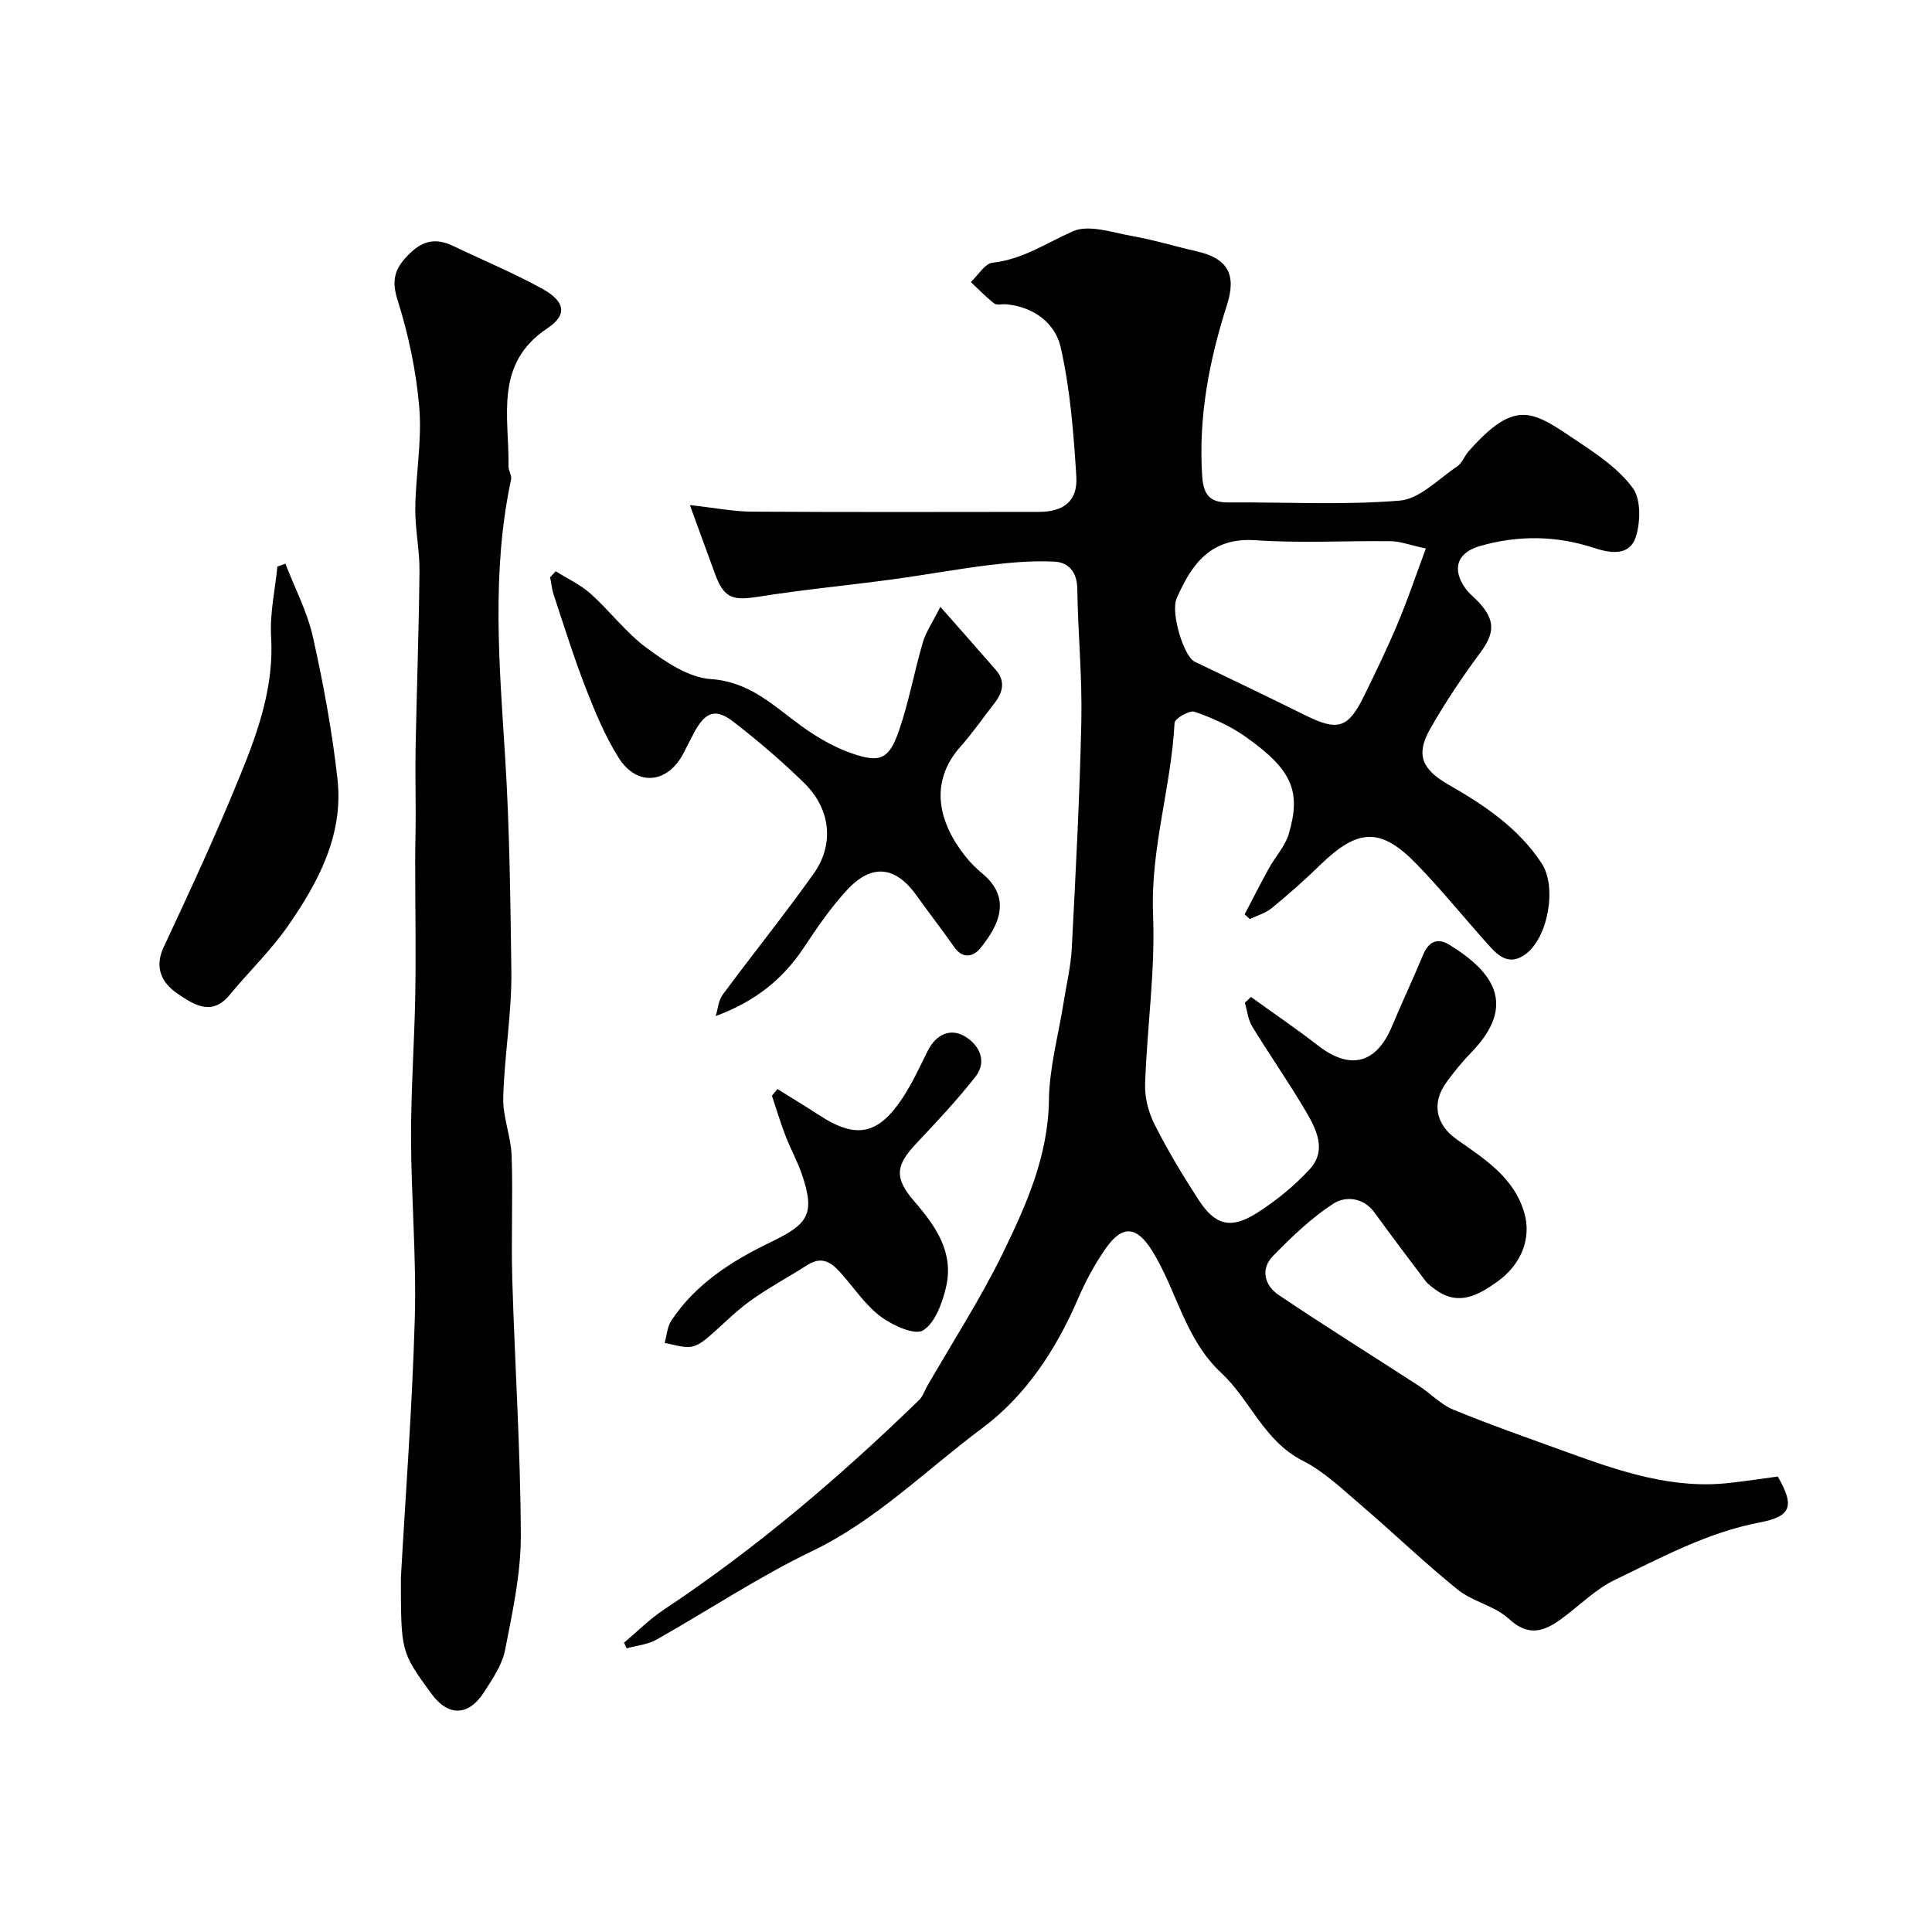
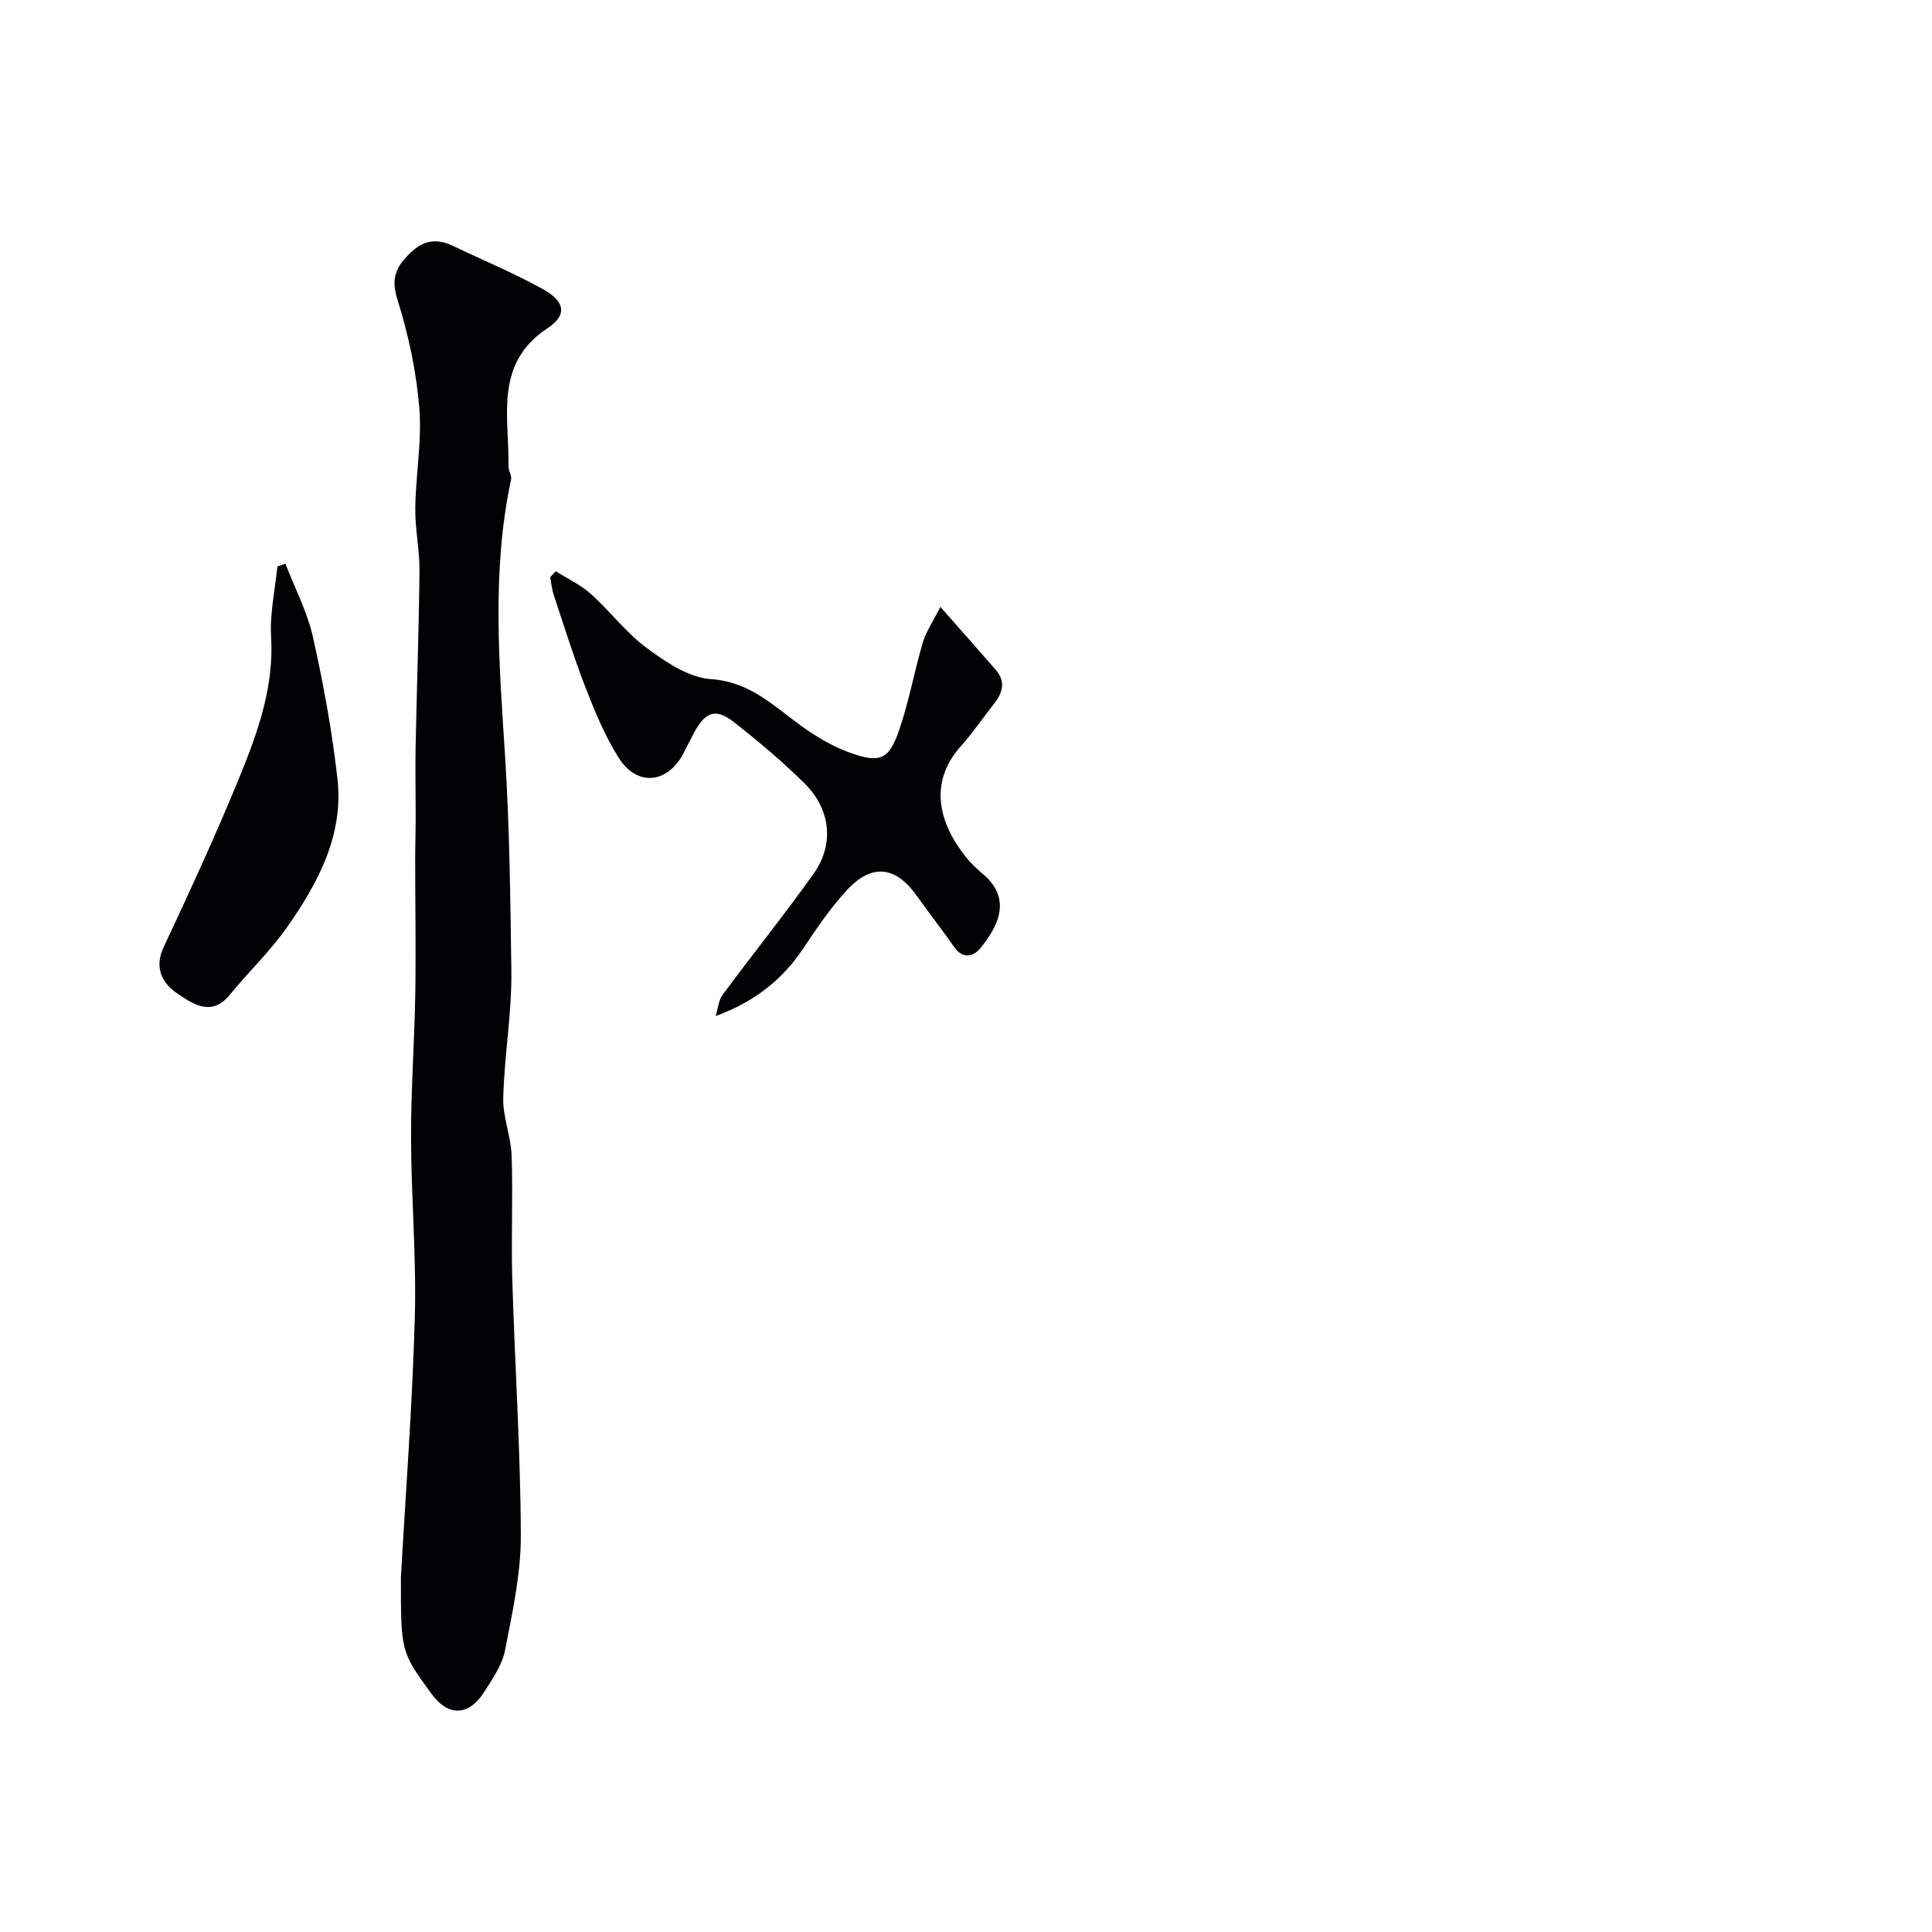
<svg xmlns="http://www.w3.org/2000/svg" enable-background="new 0 0 400 400" viewBox="0 0 400 400">
  <g fill="#010103">
-     <path d="m368.07 305.7c3.49 6.06 2.89 8.25-3.79 9.52-10.76 2.05-20.22 7.21-29.87 11.84-4.05 1.94-7.38 5.35-11.07 8.06-3.61 2.65-6.85 3.84-10.95.04-2.9-2.69-7.45-3.52-10.58-6.04-6.87-5.53-13.23-11.69-19.94-17.43-3.88-3.31-7.69-7.01-12.16-9.27-8.05-4.08-10.85-12.58-16.84-18.15-7.61-7.08-9.21-17.1-14.34-25.32-3.12-5-6.05-5.48-9.53-.57-2.35 3.31-4.29 6.98-5.9 10.71-4.51 10.45-10.82 19.97-19.75 26.6-11.6 8.62-21.87 19.04-35.23 25.46-11.11 5.34-21.46 12.27-32.23 18.33-1.81 1.02-4.08 1.21-6.14 1.79-.18-.39-.36-.78-.55-1.17 2.73-2.29 5.28-4.87 8.23-6.83 19.1-12.68 36.45-27.47 52.86-43.41.78-.76 1.14-1.94 1.7-2.92 5.27-9.16 11.05-18.08 15.67-27.56 4.83-9.93 9.35-20.03 9.51-31.62.09-6.79 1.99-13.55 3.06-20.33.59-3.71 1.48-7.41 1.67-11.14.81-15.69 1.65-31.38 1.98-47.08.19-9.09-.7-18.2-.84-27.3-.05-3.45-1.76-5.48-4.73-5.63-4.39-.22-8.85.15-13.23.68-6.8.82-13.55 2.08-20.35 3-9.24 1.25-18.54 2.12-27.75 3.59-5.36.86-7.13.26-8.98-4.83-1.56-4.31-3.15-8.61-5.17-14.15 5.37.6 9.08 1.34 12.79 1.36 19.83.12 39.66.07 59.5.05 5.13-.01 8.04-2.26 7.72-7.35-.56-8.97-1.26-18.05-3.25-26.78-1.12-4.94-5.61-8.37-11.32-8.85-.83-.07-1.91.24-2.44-.18-1.71-1.33-3.23-2.93-4.82-4.42 1.49-1.4 2.87-3.83 4.49-4.01 6.26-.68 11.17-4.1 16.64-6.51 3.31-1.46 8.17.27 12.26.99 4.48.79 8.85 2.14 13.3 3.15 6.5 1.47 8.37 4.78 6.31 11.18-3.68 11.49-5.91 23.18-5.11 35.36.24 3.7 1.47 5.49 5.32 5.46 11.86-.08 23.78.59 35.56-.37 4.15-.34 8.03-4.49 11.91-7.08 1.02-.68 1.49-2.12 2.34-3.1 10-11.33 13.49-8.19 22.86-1.93 4.07 2.72 8.36 5.67 11.17 9.52 1.68 2.31 1.59 6.83.69 9.88-1.28 4.38-5.48 3.57-8.83 2.47-7.83-2.56-15.66-2.6-23.48-.37-4.84 1.38-5.91 4.86-2.96 8.89.78 1.06 1.89 1.88 2.78 2.86 3.37 3.7 3.15 6.35.28 10.25-3.77 5.11-7.35 10.4-10.47 15.92-2.99 5.28-1.68 8.33 3.77 11.46 7.44 4.26 14.52 8.97 19.35 16.33 3.22 4.9 1.3 15.47-3.4 18.85-3.26 2.34-5.49.43-7.53-1.85-4.95-5.53-9.63-11.3-14.76-16.64-7.58-7.88-12.29-7.7-20.21.01-3.19 3.11-6.54 6.07-9.98 8.89-1.28 1.05-3.02 1.53-4.55 2.27-.36-.32-.71-.65-1.07-.97 1.66-3.18 3.28-6.38 5.01-9.52 1.33-2.42 3.37-4.58 4.13-7.15 2.62-8.9.65-13.33-9.05-20.17-3.15-2.22-6.82-3.84-10.46-5.11-1.05-.36-4.1 1.4-4.14 2.3-.69 13.29-5.01 26.08-4.45 39.63.48 11.66-1.25 23.39-1.65 35.1-.1 2.8.69 5.89 1.96 8.41 2.71 5.37 5.83 10.56 9.11 15.61 3.42 5.28 6.69 6.14 12.05 2.74 3.98-2.52 7.77-5.61 10.95-9.07 3.67-3.98 1.33-8.39-.9-12.18-3.47-5.9-7.42-11.52-10.99-17.37-.87-1.42-1.04-3.27-1.53-4.92.42-.4.85-.8 1.27-1.2 4.63 3.34 9.36 6.55 13.87 10.05 6.67 5.18 12.1 3.79 15.35-4.03 2.05-4.93 4.35-9.75 6.39-14.69 1.13-2.73 2.93-3.68 5.42-2.16 9.01 5.51 14.14 12.36 4.72 22.17-1.93 2.01-3.75 4.17-5.36 6.44-3.03 4.26-2.11 8.67 2.24 11.73 5.76 4.06 11.83 7.84 13.97 15.21 1.48 5.08-.51 10.59-5.55 14.19-3.87 2.77-8.03 5.21-12.83 1.7-.76-.56-1.58-1.14-2.14-1.88-3.53-4.66-7.04-9.33-10.48-14.06-2.36-3.25-6.09-3.48-8.59-1.85-4.56 2.97-8.6 6.87-12.44 10.8-2.68 2.74-1.73 6.13 1.15 8.07 9.57 6.45 19.37 12.55 29.05 18.83 2.43 1.58 4.53 3.86 7.14 4.93 7.62 3.13 15.4 5.85 23.15 8.66 11.14 4.04 22.31 7.96 34.48 6.45 3.06-.35 6.09-.8 9.53-1.27zm-72.86-192.14c-3.43-.74-5.31-1.48-7.2-1.51-9.34-.12-18.72.45-28.02-.2-9.32-.65-13.26 4.92-16.38 12.05-1.28 2.92 1.46 12 3.73 13.09 7.62 3.66 15.25 7.3 22.82 11.06 6.79 3.38 8.95 2.79 12.24-3.94 2.42-4.95 4.83-9.91 6.96-14.98 2.05-4.87 3.74-9.9 5.85-15.57z" />
    <path d="m83 326.64c.94-16.81 2.35-35.26 2.88-53.73.36-12.44-.75-24.92-.78-37.38-.02-9.92.71-19.85.88-29.77.15-9.19-.02-18.39-.02-27.59 0-3.02.1-6.04.1-9.06.01-4.86-.11-9.72-.01-14.58.24-12.12.68-24.25.8-36.37.04-4.32-.93-8.66-.87-12.98.09-6.93 1.4-13.92.83-20.77-.63-7.54-2.24-15.14-4.52-22.37-1.41-4.45-.31-6.83 2.69-9.7 2.86-2.74 5.59-2.98 8.9-1.39 6.15 2.95 12.49 5.57 18.45 8.87 4.72 2.61 5.16 5.39 1.01 8.14-11.11 7.37-7.9 18.37-8.06 28.58-.01.92.71 1.92.53 2.76-4.1 19.1-2.42 38.53-1.22 57.56.92 14.72 1.08 29.4 1.28 44.09.12 8.76-1.45 17.52-1.68 26.3-.11 4 1.6 8.02 1.74 12.06.29 8.48-.12 16.99.13 25.48.52 17.7 1.71 35.38 1.77 53.07.03 7.93-1.73 15.92-3.26 23.77-.6 3.06-2.58 5.94-4.31 8.65-3.25 5.1-7.49 5.14-10.96.36-6.3-8.65-6.3-8.65-6.3-24z" />
    <path d="m194.69 125.64c4.52 5.13 8.03 9.07 11.48 13.05 2.07 2.38 1.45 4.7-.32 6.95-2.32 2.96-4.45 6.09-6.95 8.89-6.63 7.44-4.62 15.77 1.05 22.87 1.03 1.29 2.25 2.47 3.52 3.53 6.07 5.1 3.29 10.77-.55 15.44-1.37 1.67-3.57 2.26-5.33-.25-2.52-3.61-5.24-7.08-7.79-10.67-4.33-6.09-9.24-6.75-14.36-1.26-3.43 3.68-6.31 7.93-9.11 12.14-4.29 6.43-10.02 11.04-18.15 14.03.46-1.48.56-3.22 1.43-4.4 6.22-8.41 12.79-16.56 18.85-25.08 4.3-6.04 3.54-13.33-1.87-18.67-4.6-4.54-9.57-8.75-14.68-12.73-3.74-2.91-5.84-2.14-8.16 2.12-.78 1.44-1.49 2.92-2.25 4.37-3.3 6.29-9.62 6.93-13.41.92-2.82-4.47-4.88-9.47-6.81-14.41-2.47-6.34-4.49-12.86-6.64-19.32-.39-1.17-.5-2.43-.74-3.64.38-.42.77-.83 1.15-1.25 2.43 1.53 5.13 2.77 7.24 4.66 4.02 3.61 7.34 8.09 11.65 11.26 3.92 2.9 8.66 6.1 13.23 6.41 8.09.54 12.98 5.54 18.76 9.72 3.21 2.32 6.79 4.41 10.52 5.69 5.8 2 7.63 1.14 9.66-4.7 2.06-5.95 3.17-12.23 4.95-18.3.65-2.2 2.04-4.19 3.63-7.37z" />
    <path d="m59.09 116.71c1.95 5.05 4.53 9.96 5.7 15.19 2.17 9.7 3.98 19.52 5.08 29.39 1.29 11.53-3.94 21.35-10.26 30.43-3.55 5.1-8.13 9.48-12.09 14.3-3.73 4.54-7.58 1.84-10.7-.25s-5.02-5.24-2.92-9.71c5.53-11.8 11-23.65 15.91-35.72 3.68-9.06 6.93-18.31 6.32-28.5-.29-4.81.82-9.7 1.3-14.55.55-.19 1.11-.38 1.66-.58z" />
-     <path d="m160.96 225.47c2.92 1.82 5.86 3.61 8.74 5.48 7.5 4.86 12.05 4.05 17.08-3.5 2.07-3.1 3.63-6.56 5.31-9.91 1.7-3.36 4.65-4.75 7.66-2.98 2.91 1.71 4.78 5.12 2.16 8.43-3.78 4.78-7.96 9.26-12.15 13.7-4.34 4.58-4.7 7.14-.45 12.05 4.46 5.16 8.23 10.6 6.56 17.73-.77 3.29-2.24 7.39-4.74 8.96-1.71 1.07-6.22-.97-8.66-2.75-3.05-2.22-5.3-5.56-7.83-8.48-2.05-2.37-4.05-4.49-7.52-2.27-3.95 2.53-8.12 4.74-11.92 7.49-3.19 2.31-5.93 5.24-8.97 7.76-.97.81-2.27 1.63-3.45 1.69-1.71.09-3.45-.52-5.17-.83.44-1.55.53-3.34 1.38-4.62 5.04-7.64 12.63-12.42 20.54-16.23 7.69-3.7 9.32-5.72 6.53-13.96-.94-2.77-2.39-5.36-3.44-8.1-1.04-2.72-1.88-5.51-2.8-8.27.38-.47.76-.93 1.14-1.39z" />
  </g>
</svg>